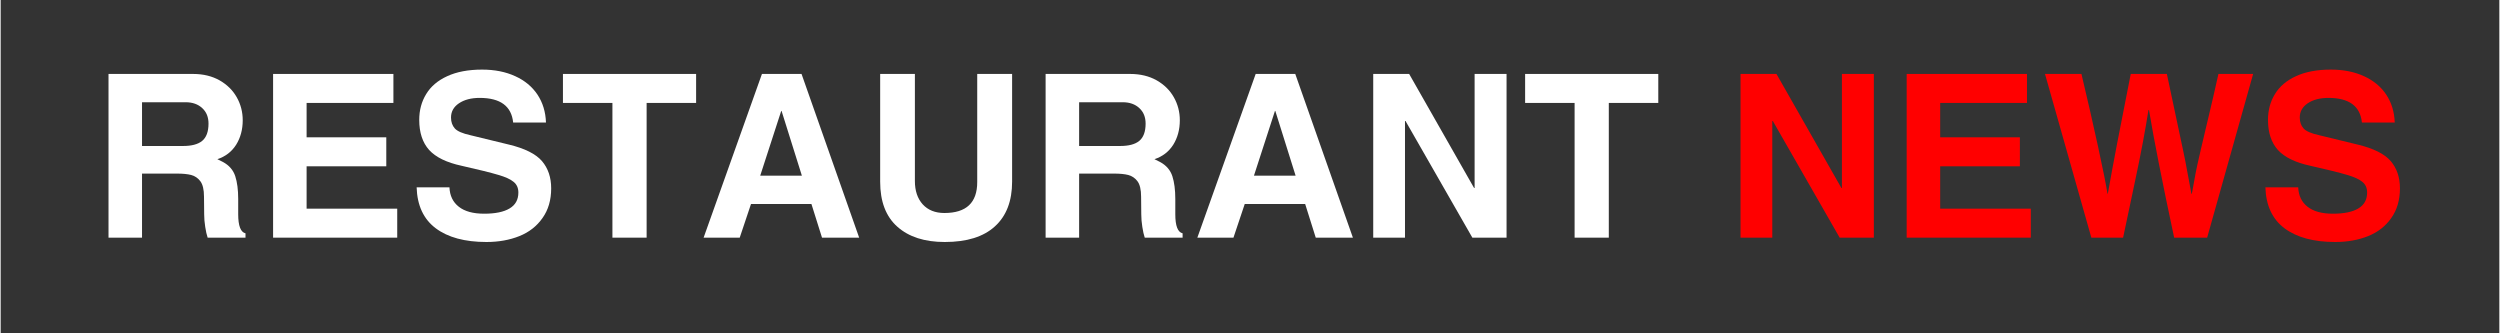
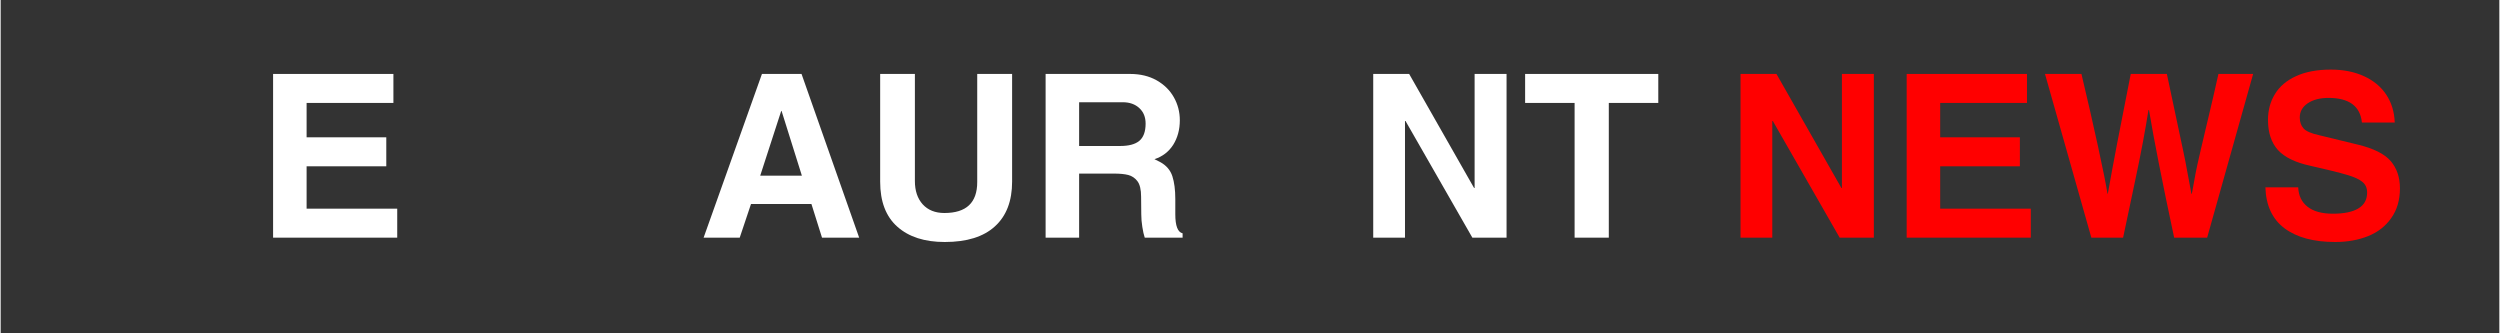
<svg xmlns="http://www.w3.org/2000/svg" width="300" zoomAndPan="magnify" viewBox="0 0 224.88 30" height="40" preserveAspectRatio="xMidYMid meet" version="1.0">
  <rect x="0" y="0" width="224.88" height="30" fill="#333333" stroke="none" />
  <defs>
    <g />
  </defs>
  <g fill="#ffffff" fill-opacity="1">
    <g transform="translate(8.144, 21.389)">
      <g>
-         <path d="M 13.641 -10.562 C 13.641 -9.727 13.441 -8.992 13.047 -8.359 C 12.648 -7.734 12.086 -7.301 11.359 -7.062 L 11.859 -6.812 C 12.422 -6.508 12.789 -6.082 12.969 -5.531 C 13.145 -4.988 13.234 -4.305 13.234 -3.484 L 13.234 -2.109 C 13.234 -1.066 13.453 -0.492 13.891 -0.391 L 13.891 0 L 10.484 0 C 10.398 -0.25 10.328 -0.57 10.266 -0.969 C 10.203 -1.363 10.172 -1.738 10.172 -2.094 L 10.156 -3.688 C 10.156 -4.32 10.047 -4.785 9.828 -5.078 C 9.609 -5.367 9.332 -5.555 9 -5.641 C 8.676 -5.723 8.254 -5.766 7.734 -5.766 L 4.578 -5.766 L 4.578 0 L 1.562 0 L 1.562 -14.734 L 9.172 -14.734 C 10.086 -14.734 10.883 -14.539 11.562 -14.156 C 12.238 -13.77 12.754 -13.258 13.109 -12.625 C 13.461 -12 13.641 -11.312 13.641 -10.562 Z M 10.562 -10.266 C 10.562 -10.848 10.375 -11.312 10 -11.656 C 9.625 -12.008 9.125 -12.188 8.5 -12.188 L 4.578 -12.188 L 4.578 -8.25 L 8.266 -8.25 C 9.035 -8.25 9.609 -8.398 9.984 -8.703 C 10.367 -9.016 10.562 -9.535 10.562 -10.266 Z M 10.562 -10.266 " />
-       </g>
+         </g>
    </g>
  </g>
  <g fill="#ffffff" fill-opacity="1">
    <g transform="translate(22.956, 21.389)">
      <g>
        <path d="M 4.578 -12.125 L 4.578 -9.031 L 11.75 -9.031 L 11.75 -6.422 L 4.578 -6.422 L 4.578 -2.609 L 12.734 -2.609 L 12.734 0 L 1.562 0 L 1.562 -14.734 L 12.391 -14.734 L 12.391 -12.125 Z M 4.578 -12.125 " />
      </g>
    </g>
  </g>
  <g fill="#ffffff" fill-opacity="1">
    <g transform="translate(36.64, 21.389)">
      <g>
-         <path d="M 6.469 -12.578 C 5.707 -12.578 5.086 -12.414 4.609 -12.094 C 4.129 -11.77 3.891 -11.344 3.891 -10.812 C 3.891 -10.414 4.004 -10.086 4.234 -9.828 C 4.461 -9.578 4.93 -9.375 5.641 -9.219 L 9.109 -8.375 C 10.535 -8.031 11.523 -7.535 12.078 -6.891 C 12.629 -6.242 12.906 -5.426 12.906 -4.438 C 12.906 -3.383 12.645 -2.492 12.125 -1.766 C 11.613 -1.035 10.922 -0.492 10.047 -0.141 C 9.172 0.211 8.18 0.391 7.078 0.391 C 5.141 0.391 3.617 -0.02 2.516 -0.844 C 1.422 -1.664 0.848 -2.895 0.797 -4.531 L 3.75 -4.531 C 3.781 -3.781 4.062 -3.195 4.594 -2.781 C 5.125 -2.363 5.883 -2.156 6.875 -2.156 C 7.875 -2.156 8.633 -2.312 9.156 -2.625 C 9.688 -2.938 9.953 -3.414 9.953 -4.062 C 9.953 -4.469 9.812 -4.785 9.531 -5.016 C 9.25 -5.254 8.781 -5.469 8.125 -5.656 C 7.469 -5.852 6.375 -6.125 4.844 -6.469 C 3.5 -6.758 2.523 -7.234 1.922 -7.891 C 1.328 -8.555 1.031 -9.457 1.031 -10.594 C 1.031 -11.469 1.238 -12.242 1.656 -12.922 C 2.07 -13.609 2.703 -14.145 3.547 -14.531 C 4.398 -14.926 5.445 -15.125 6.688 -15.125 C 7.82 -15.125 8.816 -14.926 9.672 -14.531 C 10.523 -14.145 11.191 -13.594 11.672 -12.875 C 12.148 -12.156 12.406 -11.316 12.438 -10.359 L 9.484 -10.359 C 9.336 -11.836 8.332 -12.578 6.469 -12.578 Z M 6.469 -12.578 " />
-       </g>
+         </g>
    </g>
  </g>
  <g fill="#ffffff" fill-opacity="1">
    <g transform="translate(50.324, 21.389)">
      <g>
-         <path d="M 7.812 -12.125 L 7.812 0 L 4.734 0 L 4.734 -12.125 L 0.281 -12.125 L 0.281 -14.734 L 12.266 -14.734 L 12.266 -12.125 Z M 7.812 -12.125 " />
-       </g>
+         </g>
    </g>
  </g>
  <g fill="#ffffff" fill-opacity="1">
    <g transform="translate(62.859, 21.389)">
      <g>
        <path d="M 11.062 0 L 10.109 -3.031 L 4.672 -3.031 L 3.656 0 L 0.406 0 L 5.656 -14.734 L 9.219 -14.734 L 14.406 0 Z M 9.25 -5.578 L 7.422 -11.406 L 7.391 -11.406 L 5.5 -5.578 Z M 9.25 -5.578 " />
      </g>
    </g>
  </g>
  <g fill="#ffffff" fill-opacity="1">
    <g transform="translate(77.671, 21.389)">
      <g>
        <path d="M 7.266 -2.219 C 9.234 -2.219 10.219 -3.145 10.219 -5 L 10.219 -14.734 L 13.359 -14.734 L 13.359 -5.047 C 13.359 -3.297 12.844 -1.953 11.812 -1.016 C 10.789 -0.078 9.285 0.391 7.297 0.391 C 5.484 0.391 4.062 -0.066 3.031 -0.984 C 2 -1.898 1.484 -3.25 1.484 -5.031 L 1.484 -14.734 L 4.609 -14.734 L 4.609 -5.094 C 4.609 -4.219 4.844 -3.52 5.312 -3 C 5.789 -2.477 6.441 -2.219 7.266 -2.219 Z M 7.266 -2.219 " />
      </g>
    </g>
  </g>
  <g fill="#ffffff" fill-opacity="1">
    <g transform="translate(92.483, 21.389)">
      <g>
        <path d="M 13.641 -10.562 C 13.641 -9.727 13.441 -8.992 13.047 -8.359 C 12.648 -7.734 12.086 -7.301 11.359 -7.062 L 11.859 -6.812 C 12.422 -6.508 12.789 -6.082 12.969 -5.531 C 13.145 -4.988 13.234 -4.305 13.234 -3.484 L 13.234 -2.109 C 13.234 -1.066 13.453 -0.492 13.891 -0.391 L 13.891 0 L 10.484 0 C 10.398 -0.25 10.328 -0.57 10.266 -0.969 C 10.203 -1.363 10.172 -1.738 10.172 -2.094 L 10.156 -3.688 C 10.156 -4.32 10.047 -4.785 9.828 -5.078 C 9.609 -5.367 9.332 -5.555 9 -5.641 C 8.676 -5.723 8.254 -5.766 7.734 -5.766 L 4.578 -5.766 L 4.578 0 L 1.562 0 L 1.562 -14.734 L 9.172 -14.734 C 10.086 -14.734 10.883 -14.539 11.562 -14.156 C 12.238 -13.77 12.754 -13.258 13.109 -12.625 C 13.461 -12 13.641 -11.312 13.641 -10.562 Z M 10.562 -10.266 C 10.562 -10.848 10.375 -11.312 10 -11.656 C 9.625 -12.008 9.125 -12.188 8.5 -12.188 L 4.578 -12.188 L 4.578 -8.25 L 8.266 -8.25 C 9.035 -8.25 9.609 -8.398 9.984 -8.703 C 10.367 -9.016 10.562 -9.535 10.562 -10.266 Z M 10.562 -10.266 " />
      </g>
    </g>
  </g>
  <g fill="#ffffff" fill-opacity="1">
    <g transform="translate(107.295, 21.389)">
      <g>
-         <path d="M 11.062 0 L 10.109 -3.031 L 4.672 -3.031 L 3.656 0 L 0.406 0 L 5.656 -14.734 L 9.219 -14.734 L 14.406 0 Z M 9.25 -5.578 L 7.422 -11.406 L 7.391 -11.406 L 5.5 -5.578 Z M 9.25 -5.578 " />
-       </g>
+         </g>
    </g>
  </g>
  <g fill="#ffffff" fill-opacity="1">
    <g transform="translate(122.108, 21.389)">
      <g>
        <path d="M 10.547 -4.469 L 10.547 -14.734 L 13.422 -14.734 L 13.422 0 L 10.344 0 L 4.328 -10.5 L 4.281 -10.5 L 4.281 0 L 1.422 0 L 1.422 -14.734 L 4.656 -14.734 L 10.5 -4.469 Z M 10.547 -4.469 " />
      </g>
    </g>
  </g>
  <g fill="#ffffff" fill-opacity="1">
    <g transform="translate(136.92, 21.389)">
      <g>
        <path d="M 7.812 -12.125 L 7.812 0 L 4.734 0 L 4.734 -12.125 L 0.281 -12.125 L 0.281 -14.734 L 12.266 -14.734 L 12.266 -12.125 Z M 7.812 -12.125 " />
      </g>
    </g>
  </g>
  <g fill="#ffffff" fill-opacity="1">
    <g transform="translate(149.455, 21.389)">
      <g />
    </g>
  </g>
  <g fill="#ff0000" fill-opacity="1">
    <g transform="translate(155.165, 21.389)">
      <g>
        <path d="M 10.547 -4.469 L 10.547 -14.734 L 13.422 -14.734 L 13.422 0 L 10.344 0 L 4.328 -10.5 L 4.281 -10.5 L 4.281 0 L 1.422 0 L 1.422 -14.734 L 4.656 -14.734 L 10.5 -4.469 Z M 10.547 -4.469 " />
      </g>
    </g>
  </g>
  <g fill="#ff0000" fill-opacity="1">
    <g transform="translate(169.978, 21.389)">
      <g>
        <path d="M 4.578 -12.125 L 4.578 -9.031 L 11.75 -9.031 L 11.75 -6.422 L 4.578 -6.422 L 4.578 -2.609 L 12.734 -2.609 L 12.734 0 L 1.562 0 L 1.562 -14.734 L 12.391 -14.734 L 12.391 -12.125 Z M 4.578 -12.125 " />
      </g>
    </g>
  </g>
  <g fill="#ff0000" fill-opacity="1">
    <g transform="translate(183.661, 21.389)">
      <g>
        <path d="M 5.953 -3.953 L 5.984 -3.953 C 6.441 -6.547 7.129 -10.141 8.047 -14.734 L 11.297 -14.734 L 12.781 -7.75 C 12.906 -7.164 13.016 -6.609 13.109 -6.078 C 13.203 -5.555 13.289 -5.082 13.375 -4.656 L 13.5 -3.953 L 13.547 -3.953 L 13.906 -5.922 C 14.031 -6.566 14.547 -8.789 15.453 -12.594 L 15.938 -14.734 L 19.062 -14.734 L 14.922 0 L 11.953 0 C 10.879 -5.031 10.125 -8.859 9.688 -11.484 L 9.641 -11.484 C 9.367 -9.723 8.969 -7.598 8.438 -5.109 L 7.359 0 L 4.5 0 L 0.328 -14.734 L 3.609 -14.734 C 4.16 -12.422 4.66 -10.234 5.109 -8.172 C 5.555 -6.117 5.836 -4.711 5.953 -3.953 Z M 5.953 -3.953 " />
      </g>
    </g>
  </g>
  <g fill="#ff0000" fill-opacity="1">
    <g transform="translate(203.028, 21.389)">
      <g>
        <path d="M 6.469 -12.578 C 5.707 -12.578 5.086 -12.414 4.609 -12.094 C 4.129 -11.77 3.891 -11.344 3.891 -10.812 C 3.891 -10.414 4.004 -10.086 4.234 -9.828 C 4.461 -9.578 4.93 -9.375 5.641 -9.219 L 9.109 -8.375 C 10.535 -8.031 11.523 -7.535 12.078 -6.891 C 12.629 -6.242 12.906 -5.426 12.906 -4.438 C 12.906 -3.383 12.645 -2.492 12.125 -1.766 C 11.613 -1.035 10.922 -0.492 10.047 -0.141 C 9.172 0.211 8.18 0.391 7.078 0.391 C 5.141 0.391 3.617 -0.02 2.516 -0.844 C 1.422 -1.664 0.848 -2.895 0.797 -4.531 L 3.75 -4.531 C 3.781 -3.781 4.062 -3.195 4.594 -2.781 C 5.125 -2.363 5.883 -2.156 6.875 -2.156 C 7.875 -2.156 8.633 -2.312 9.156 -2.625 C 9.688 -2.938 9.953 -3.414 9.953 -4.062 C 9.953 -4.469 9.812 -4.785 9.531 -5.016 C 9.25 -5.254 8.781 -5.469 8.125 -5.656 C 7.469 -5.852 6.375 -6.125 4.844 -6.469 C 3.5 -6.758 2.523 -7.234 1.922 -7.891 C 1.328 -8.555 1.031 -9.457 1.031 -10.594 C 1.031 -11.469 1.238 -12.242 1.656 -12.922 C 2.07 -13.609 2.703 -14.145 3.547 -14.531 C 4.398 -14.926 5.445 -15.125 6.688 -15.125 C 7.82 -15.125 8.816 -14.926 9.672 -14.531 C 10.523 -14.145 11.191 -13.594 11.672 -12.875 C 12.148 -12.156 12.406 -11.316 12.438 -10.359 L 9.484 -10.359 C 9.336 -11.836 8.332 -12.578 6.469 -12.578 Z M 6.469 -12.578 " />
      </g>
    </g>
  </g>
</svg>